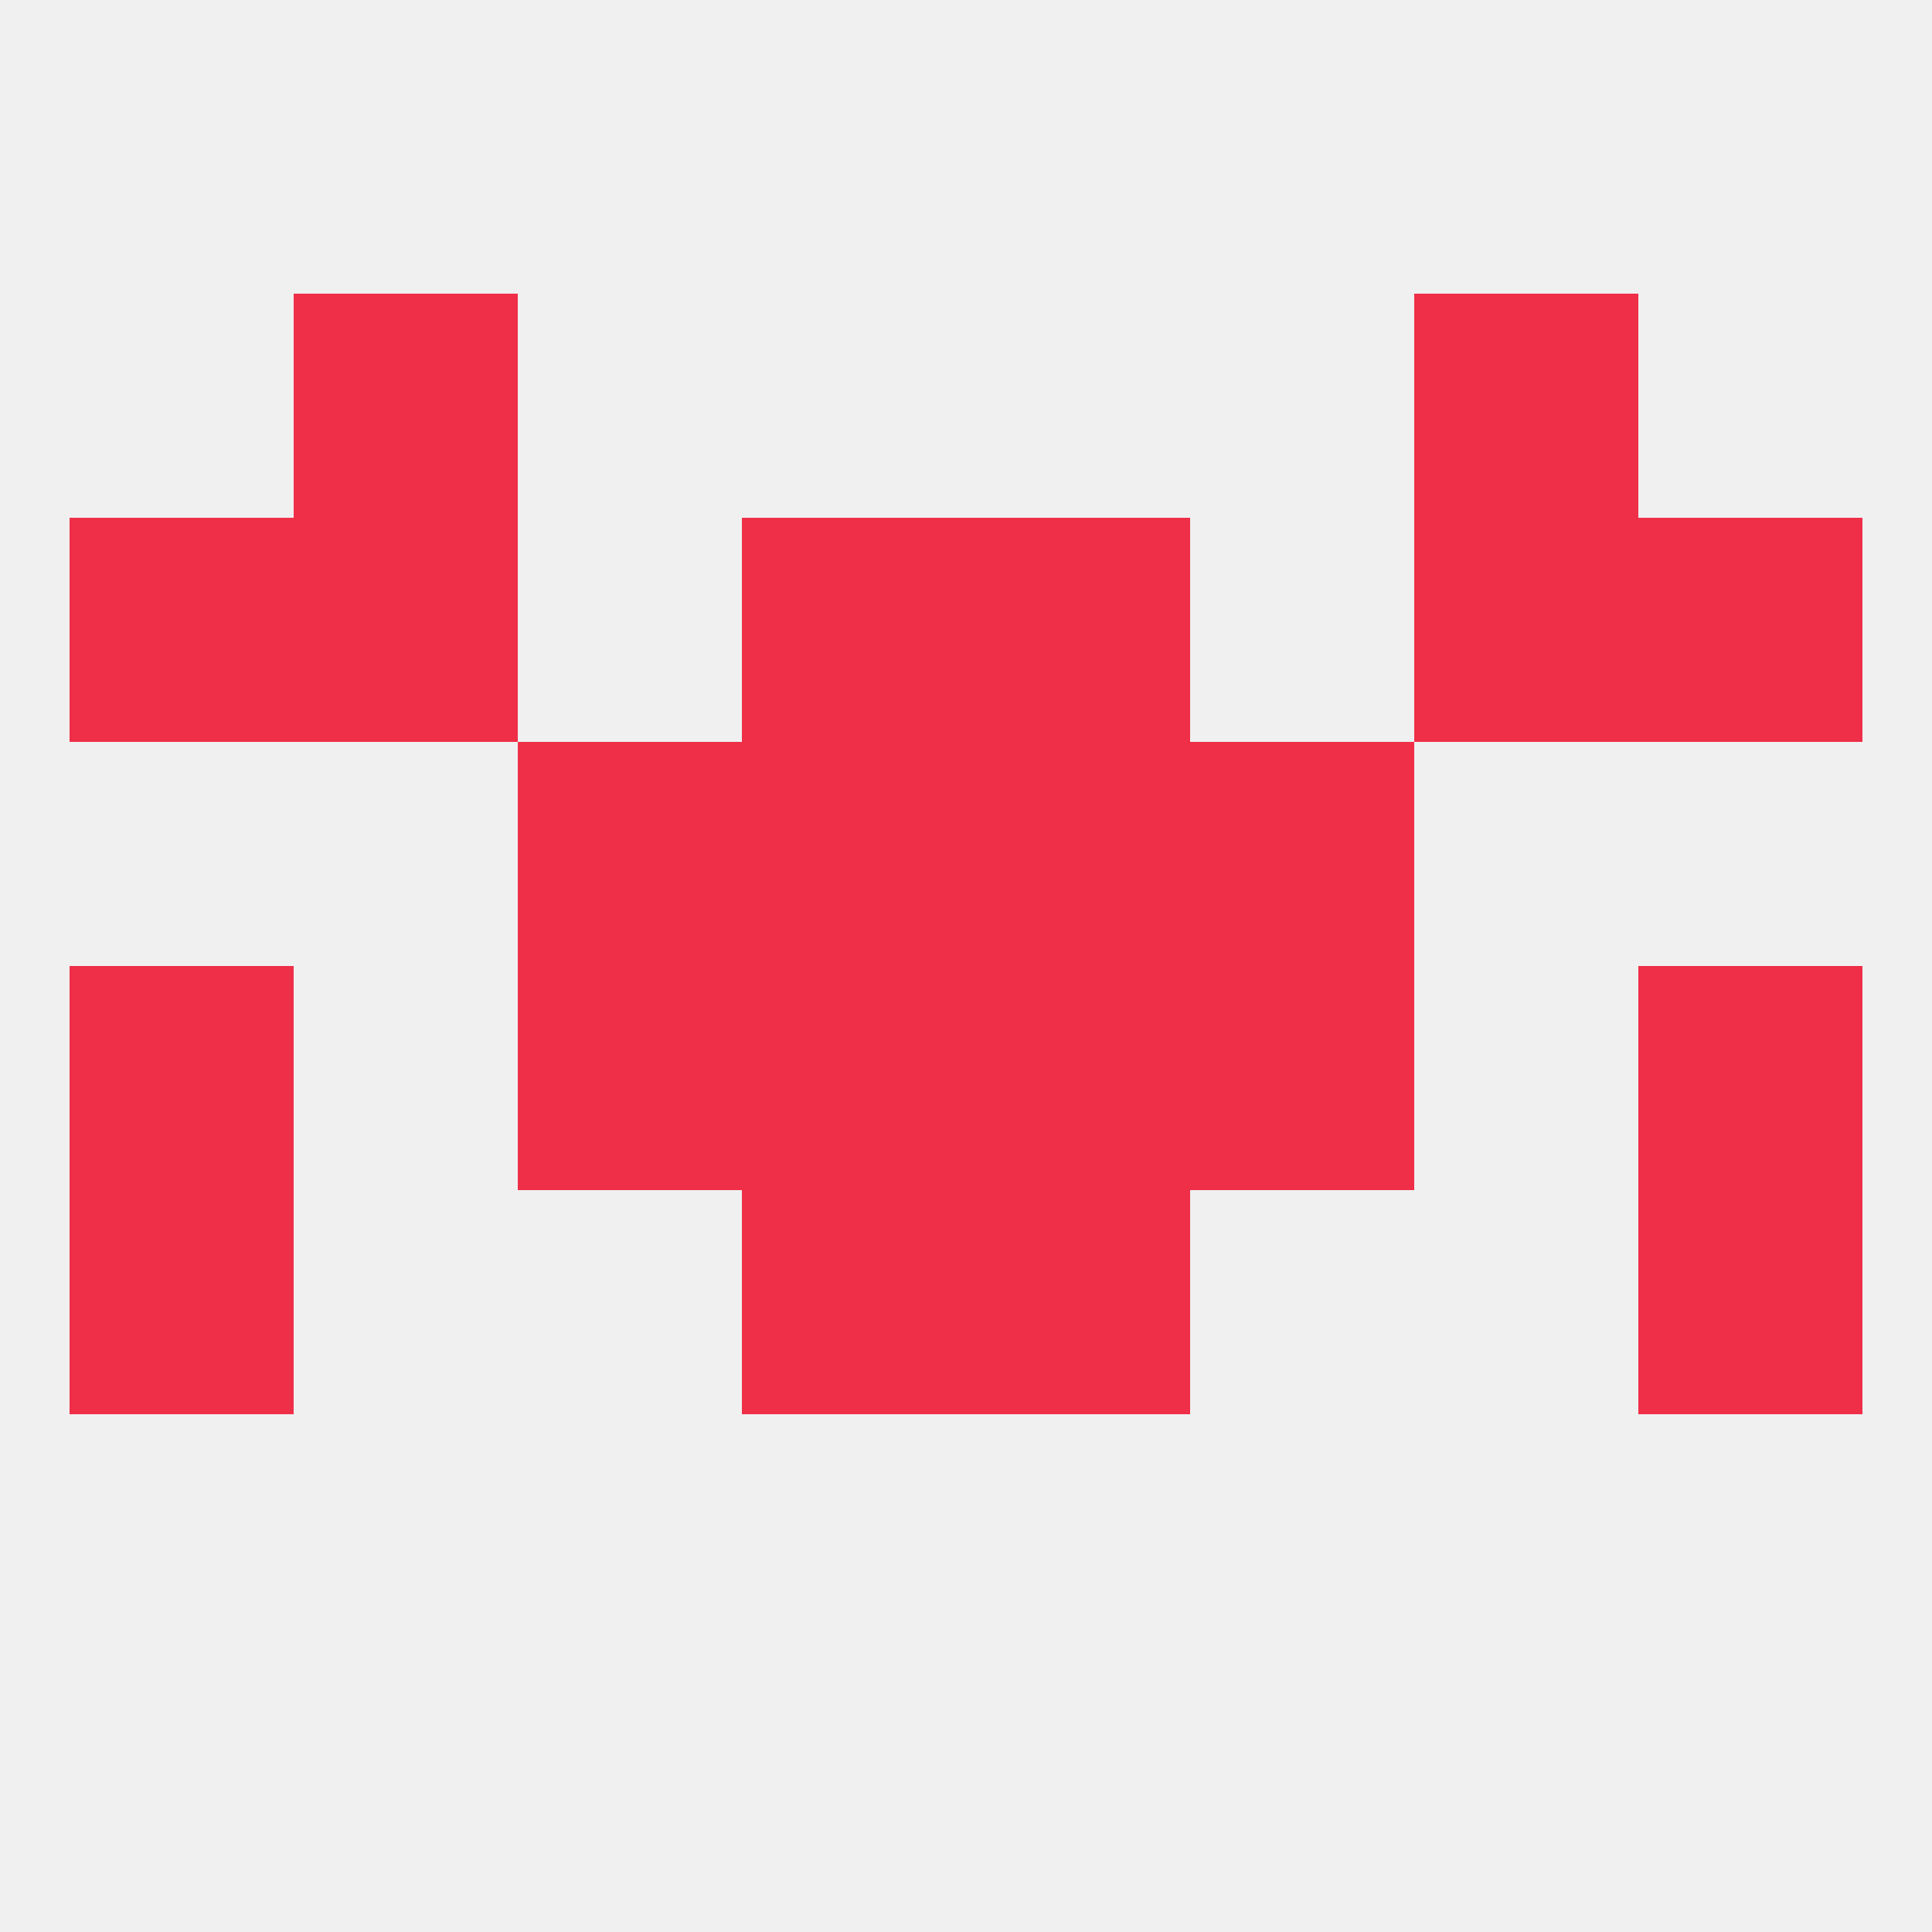
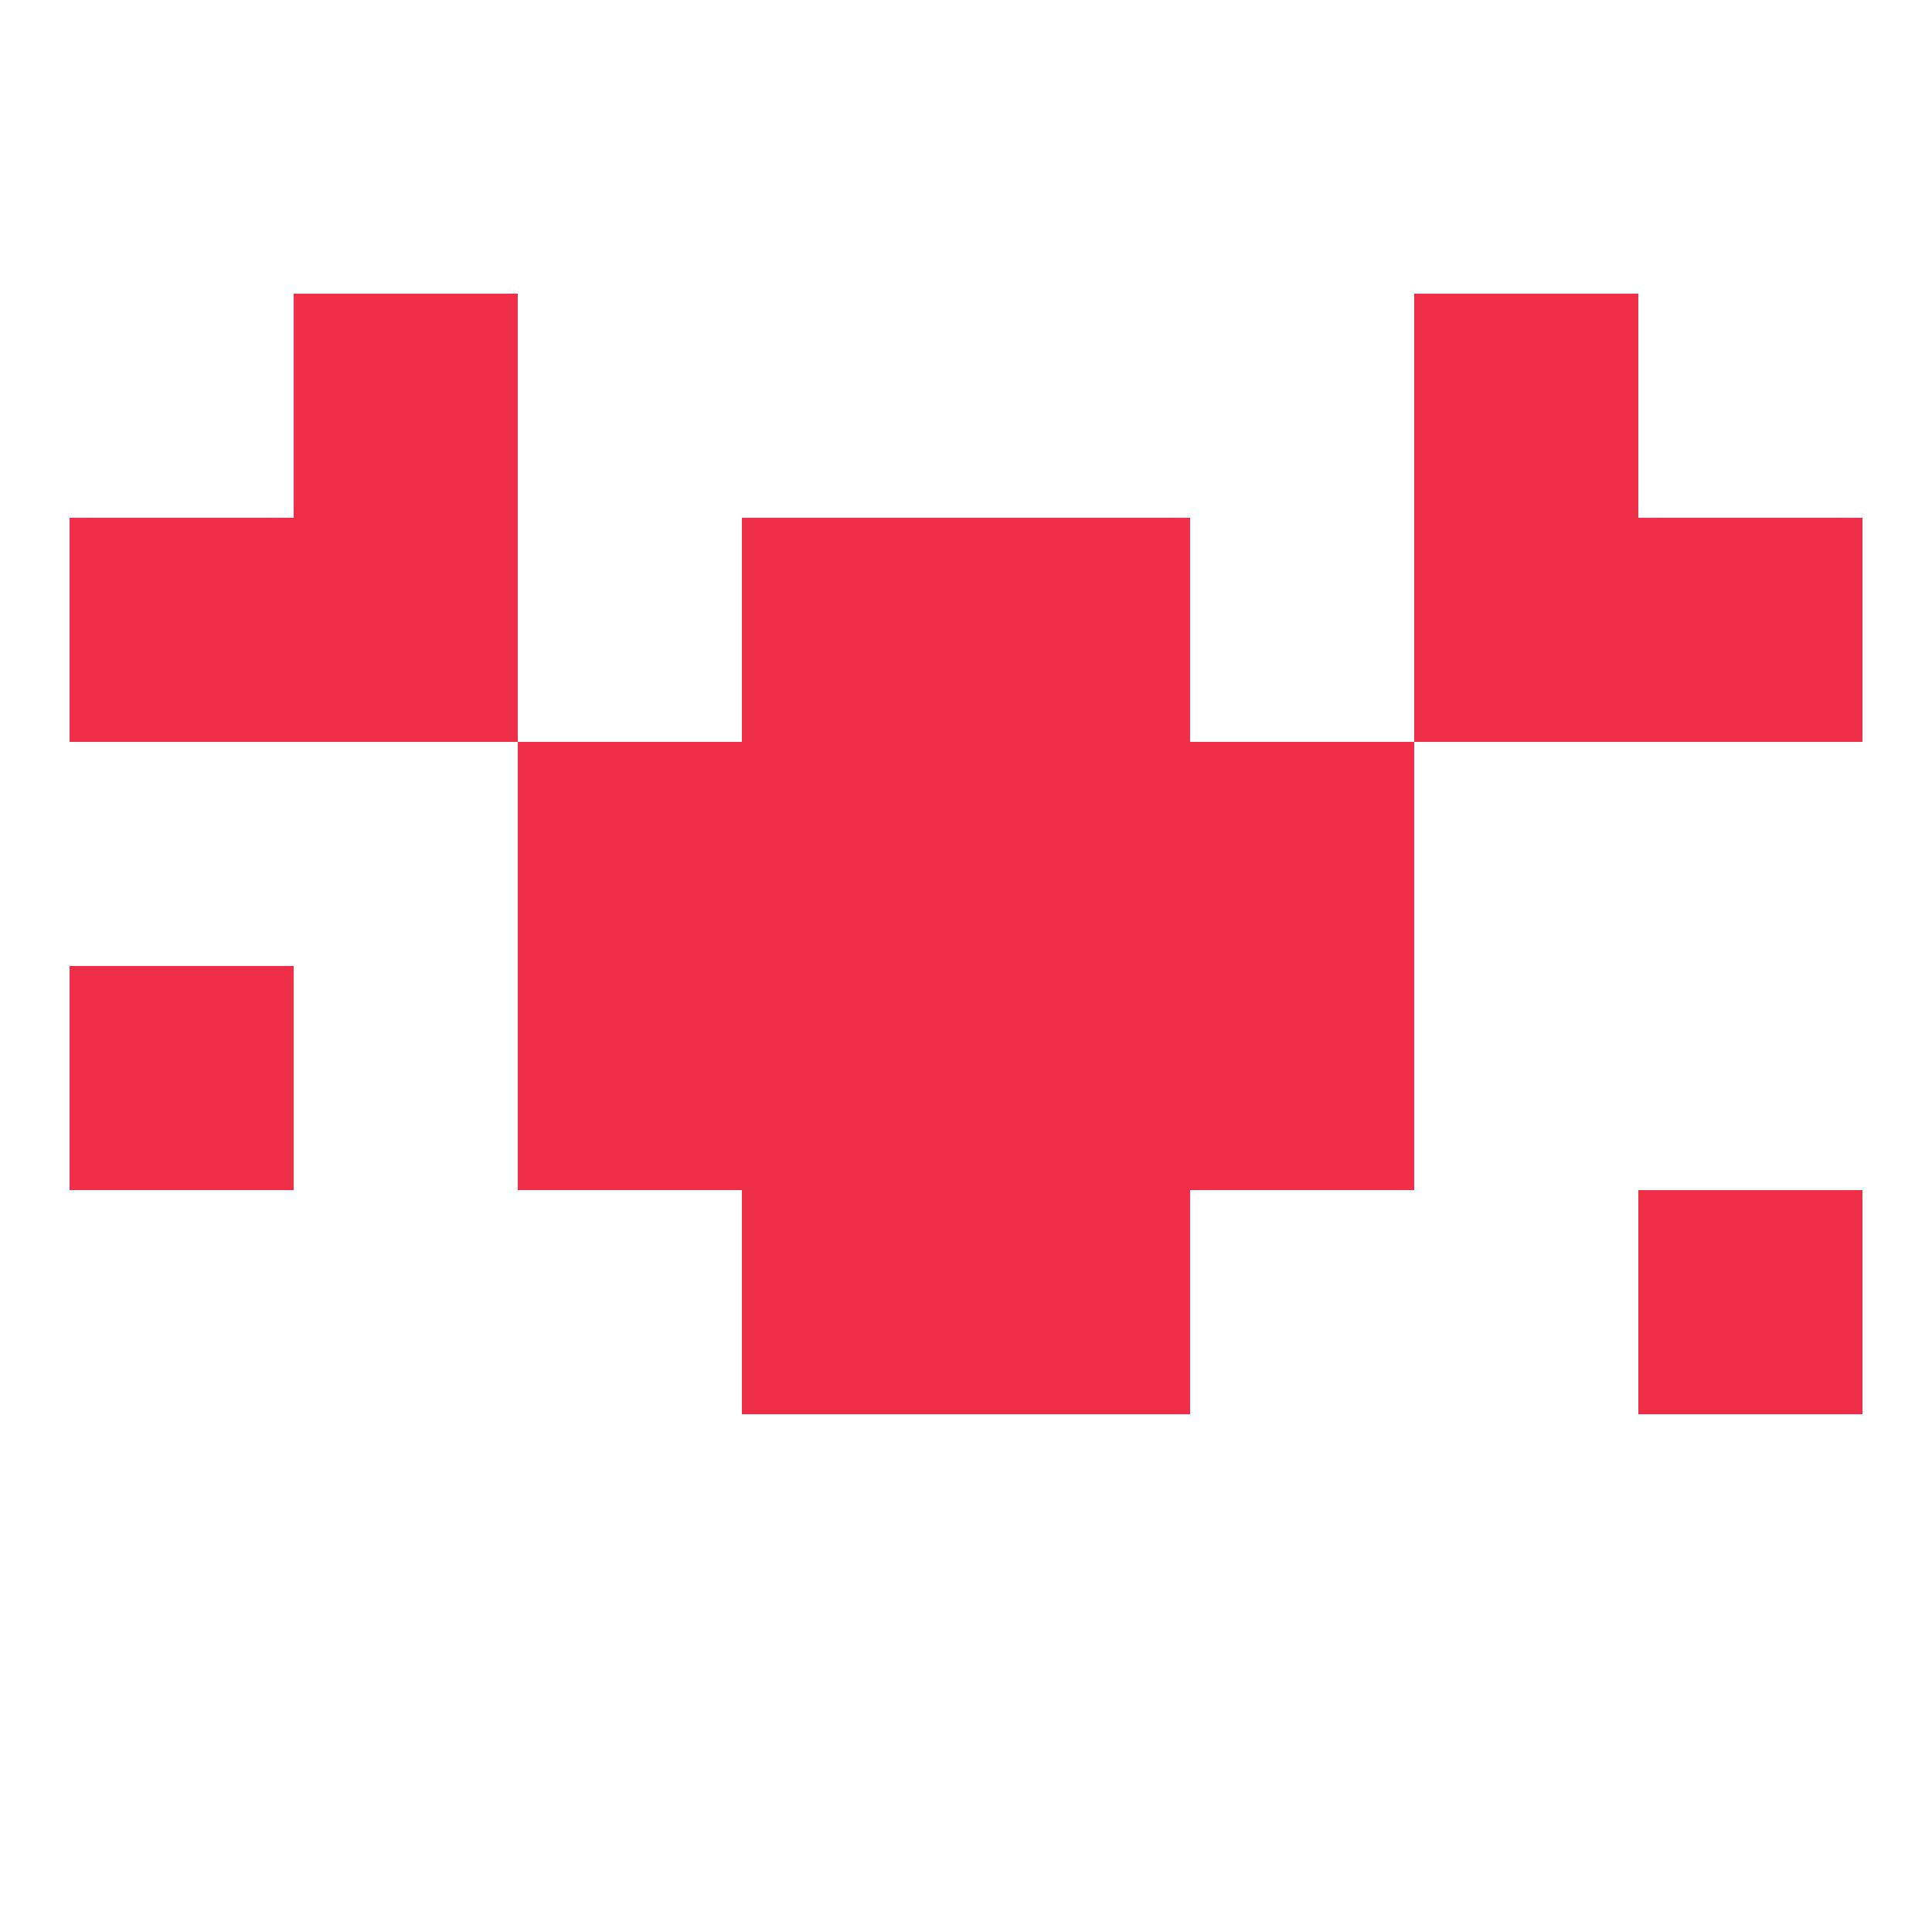
<svg xmlns="http://www.w3.org/2000/svg" version="1.1" baseprofile="full" width="250" height="250" viewBox="0 0 250 250">
-   <rect width="100%" height="100%" fill="rgba(240,240,240,255)" />
  <rect x="96" y="96" width="29" height="29" fill="rgba(239,46,72,255)" />
  <rect x="125" y="96" width="29" height="29" fill="rgba(239,46,72,255)" />
  <rect x="67" y="96" width="29" height="29" fill="rgba(239,46,72,255)" />
  <rect x="154" y="96" width="29" height="29" fill="rgba(239,46,72,255)" />
  <rect x="183" y="67" width="29" height="29" fill="rgba(239,46,72,255)" />
  <rect x="96" y="67" width="29" height="29" fill="rgba(239,46,72,255)" />
  <rect x="125" y="67" width="29" height="29" fill="rgba(239,46,72,255)" />
  <rect x="9" y="67" width="29" height="29" fill="rgba(239,46,72,255)" />
  <rect x="212" y="67" width="29" height="29" fill="rgba(239,46,72,255)" />
  <rect x="38" y="67" width="29" height="29" fill="rgba(239,46,72,255)" />
  <rect x="38" y="38" width="29" height="29" fill="rgba(239,46,72,255)" />
  <rect x="183" y="38" width="29" height="29" fill="rgba(239,46,72,255)" />
  <rect x="9" y="125" width="29" height="29" fill="rgba(239,46,72,255)" />
-   <rect x="212" y="125" width="29" height="29" fill="rgba(239,46,72,255)" />
  <rect x="96" y="125" width="29" height="29" fill="rgba(239,46,72,255)" />
  <rect x="125" y="125" width="29" height="29" fill="rgba(239,46,72,255)" />
  <rect x="67" y="125" width="29" height="29" fill="rgba(239,46,72,255)" />
  <rect x="154" y="125" width="29" height="29" fill="rgba(239,46,72,255)" />
  <rect x="96" y="154" width="29" height="29" fill="rgba(239,46,72,255)" />
  <rect x="125" y="154" width="29" height="29" fill="rgba(239,46,72,255)" />
-   <rect x="9" y="154" width="29" height="29" fill="rgba(239,46,72,255)" />
  <rect x="212" y="154" width="29" height="29" fill="rgba(239,46,72,255)" />
</svg>